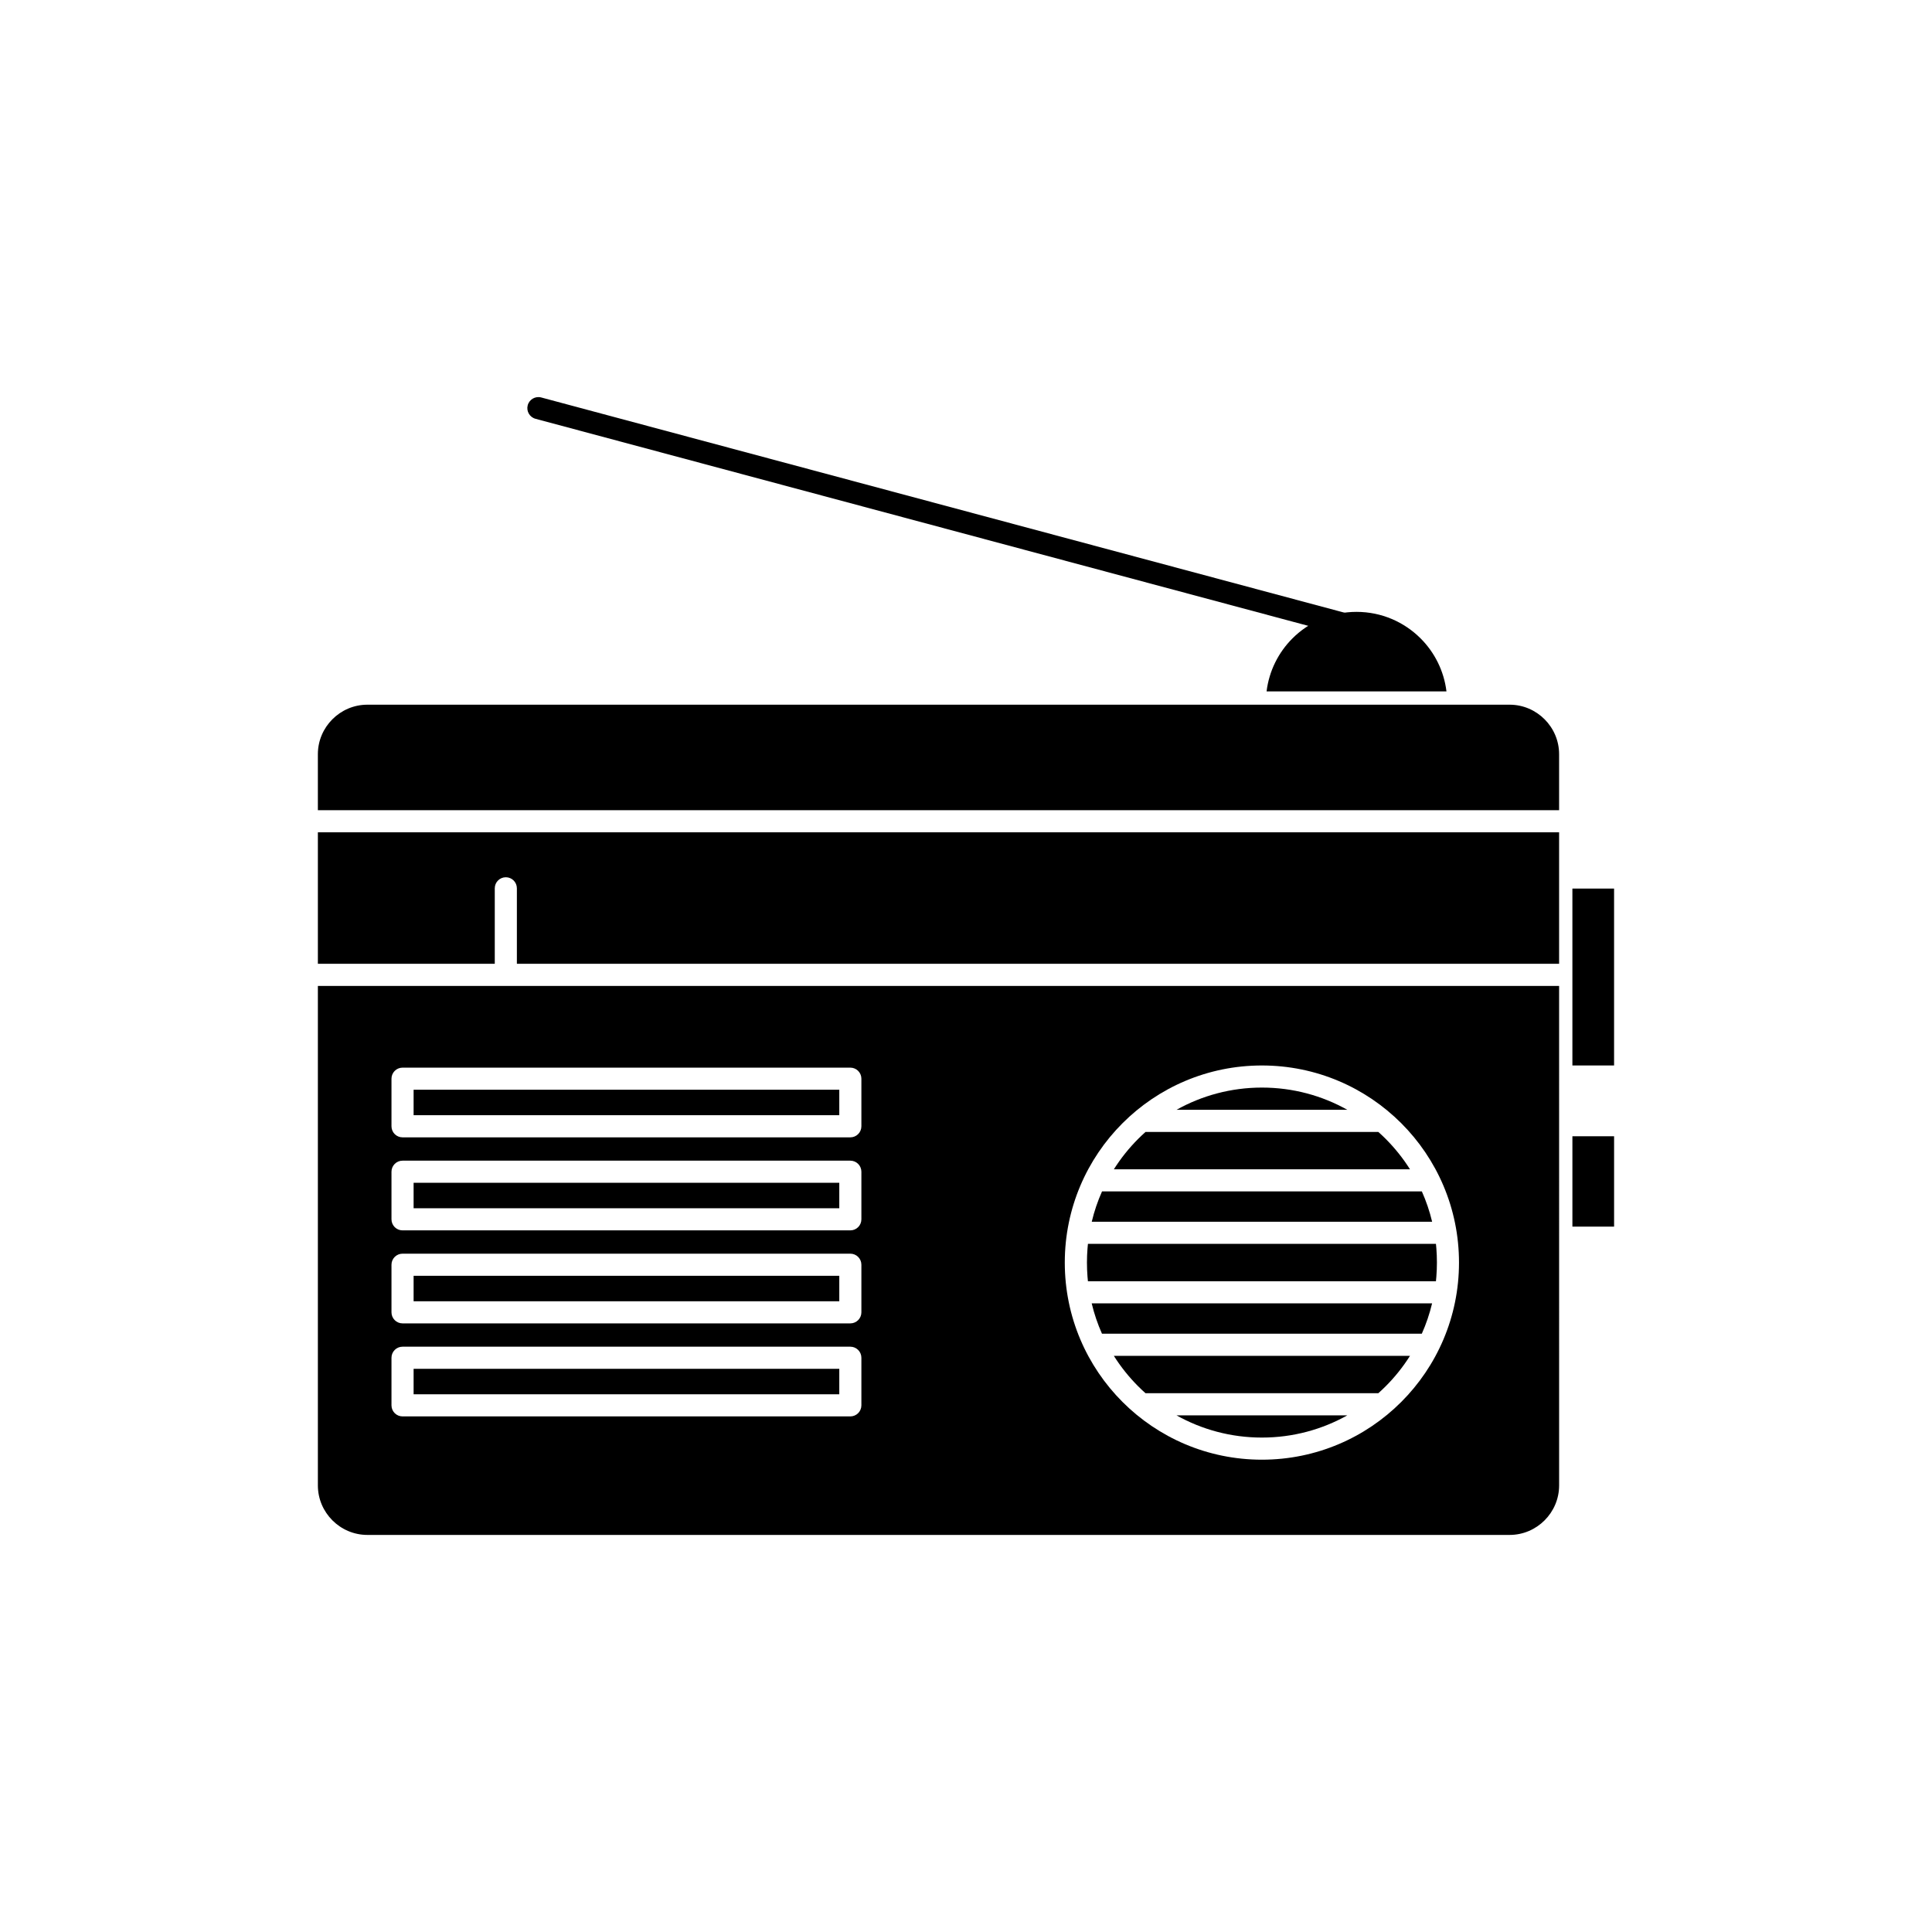
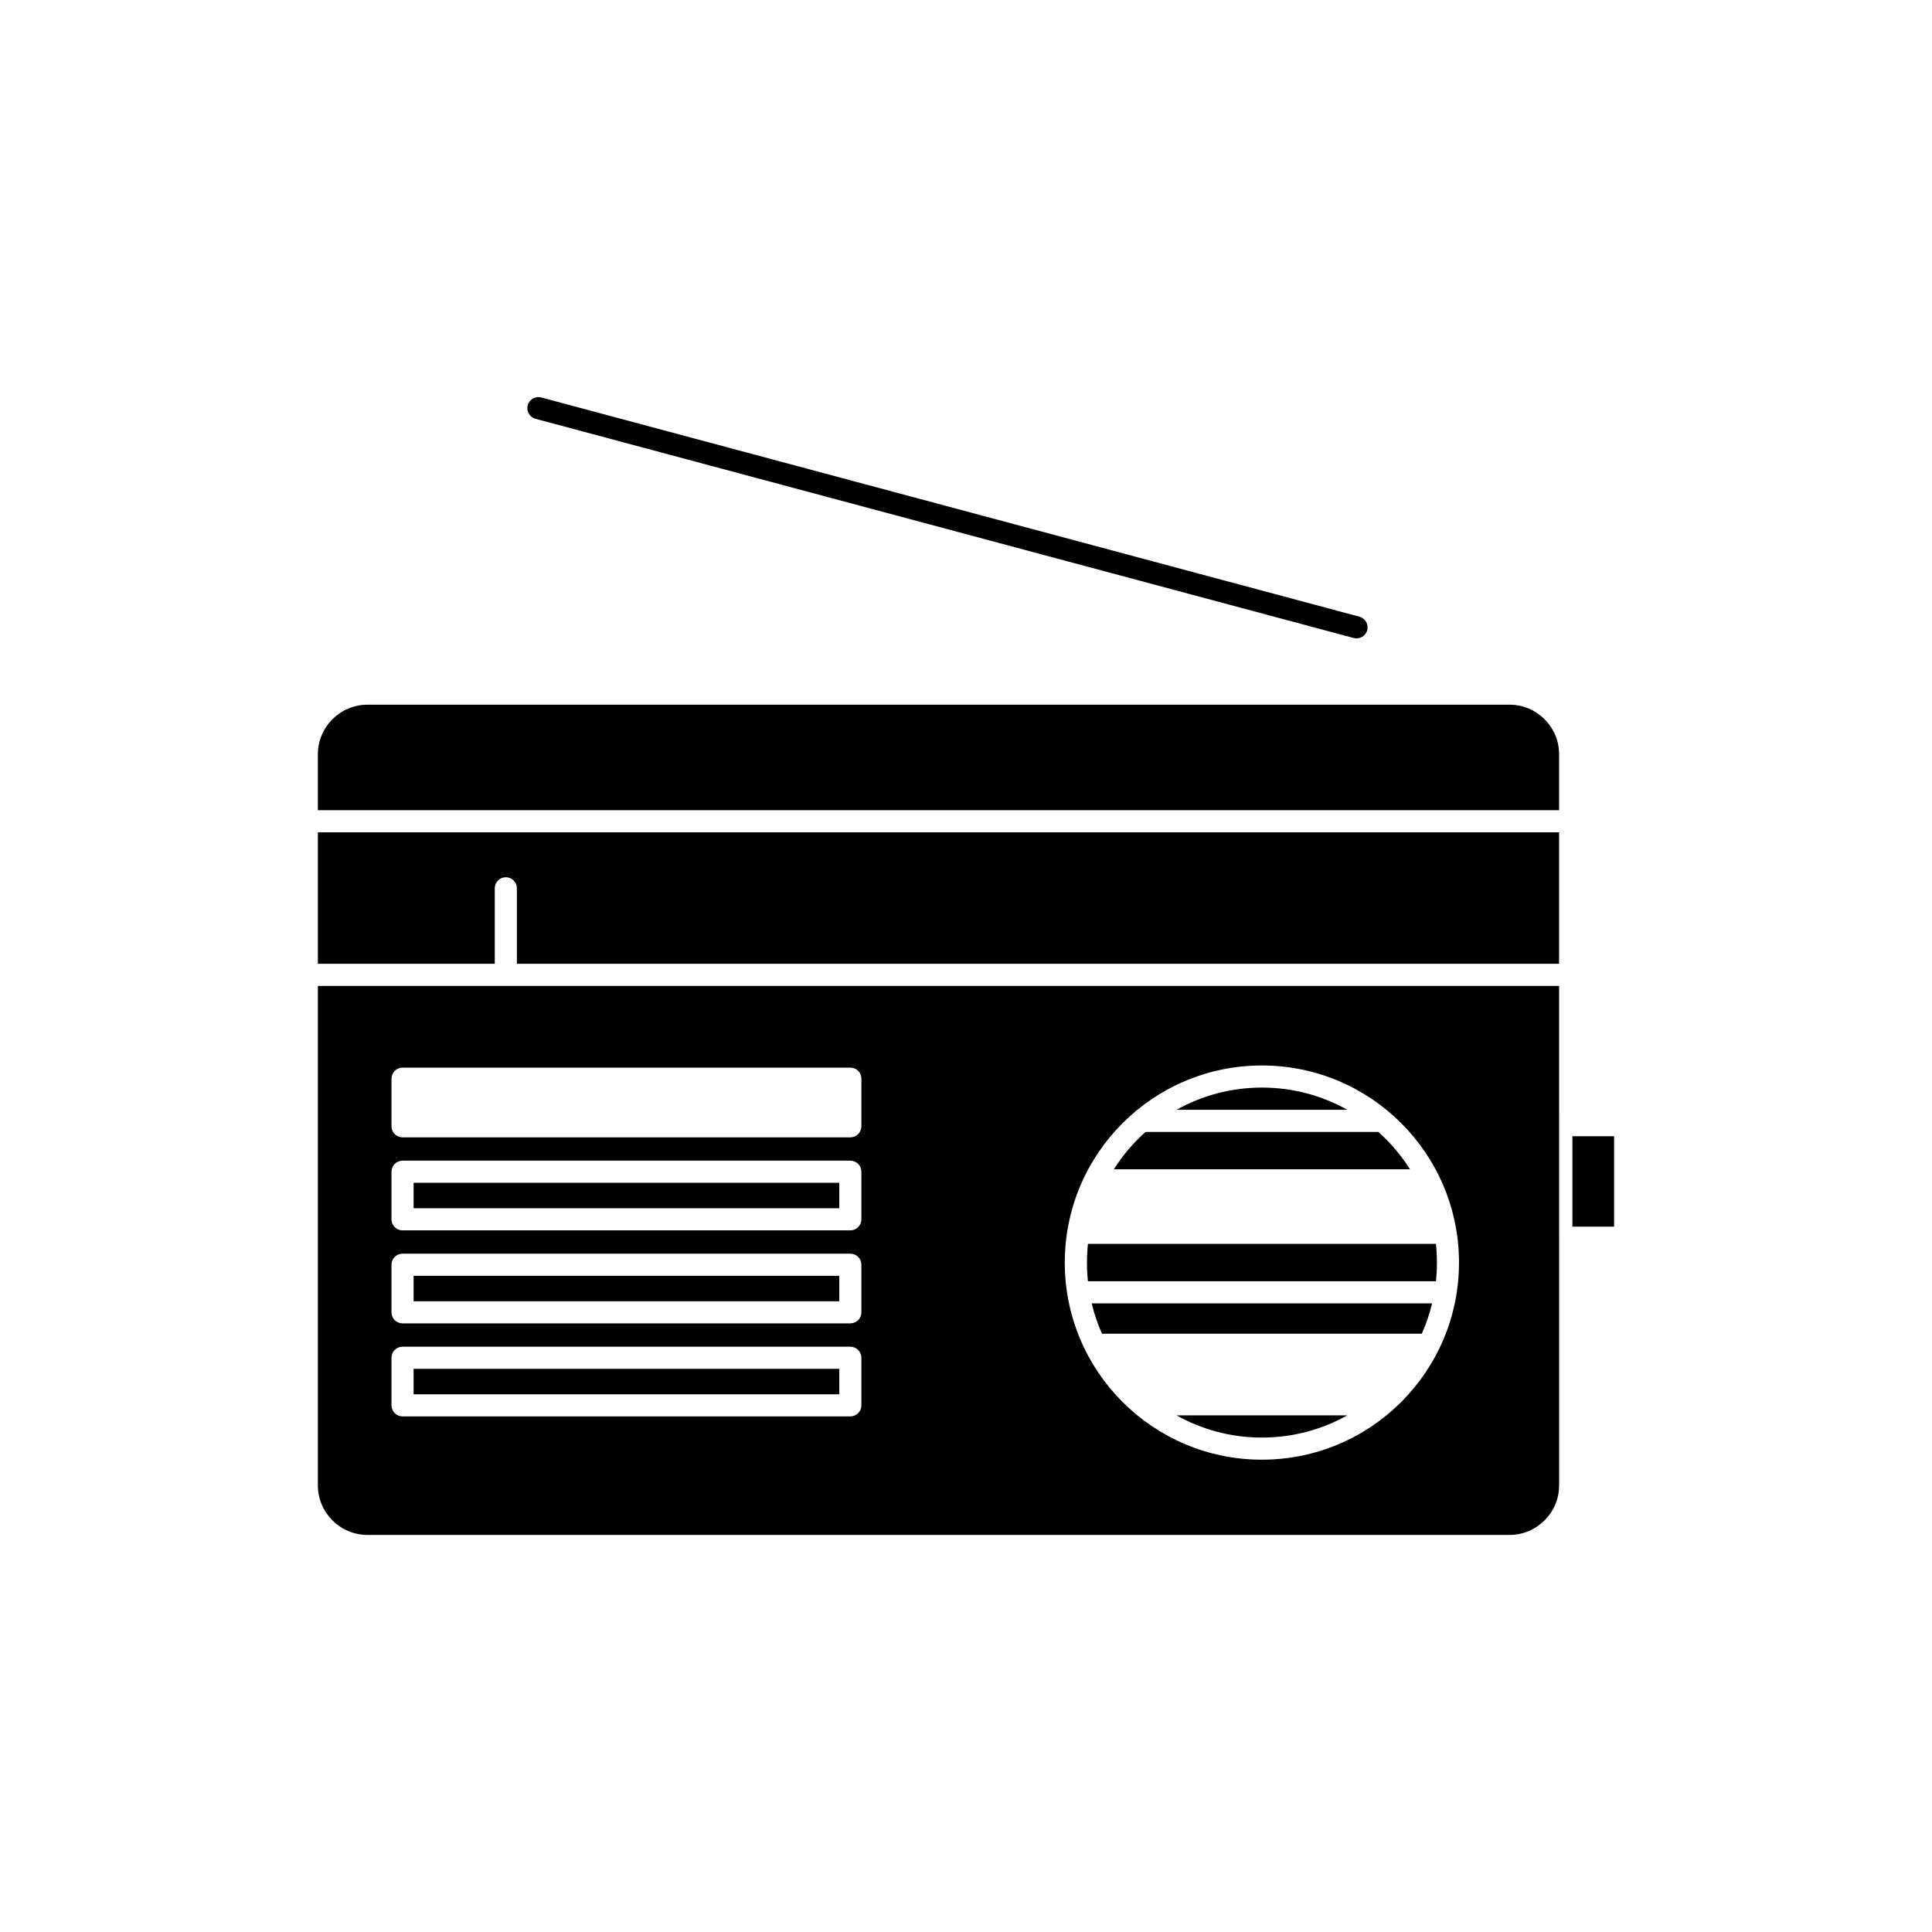
<svg xmlns="http://www.w3.org/2000/svg" fill="#000000" width="800px" height="800px" version="1.1" viewBox="144 144 512 512">
  <g>
    <path d="m557.18 405.28h-328.94v132.37c0 3.606 1.477 6.887 3.856 9.266s5.66 3.856 9.266 3.856h302.7c3.606 0 6.887-1.477 9.266-3.856s3.856-5.66 3.856-9.266zm-115.7 36.383c9.453-9.453 22.512-15.301 36.934-15.301s27.484 5.848 36.934 15.301c9.453 9.453 15.301 22.512 15.301 36.934s-5.848 27.484-15.301 36.934c-9.453 9.453-22.512 15.301-36.934 15.301s-27.484-5.848-36.934-15.301c-9.453-9.453-15.301-22.512-15.301-36.934s5.848-27.484 15.301-36.934zm-69.203 12.855v12.613c0 1.617-1.312 2.93-2.93 2.93h-118.67c-1.617 0-2.93-1.312-2.93-2.93v-12.613c0-1.617 1.312-2.93 2.93-2.93h118.67c1.617 0 2.93 1.312 2.93 2.93zm-121.6 21.719h118.67c1.617 0 2.93 1.312 2.93 2.93v12.613c0 1.617-1.312 2.93-2.93 2.93h-118.67c-1.617 0-2.93-1.312-2.93-2.93v-12.613c0-1.617 1.312-2.93 2.93-2.93zm0 24.652h118.67c1.617 0 2.93 1.312 2.93 2.93v12.613c0 1.617-1.312 2.93-2.93 2.93h-118.67c-1.617 0-2.93-1.312-2.93-2.93v-12.613c0-1.617 1.312-2.93 2.93-2.93zm121.6-71.023v12.613c0 1.617-1.312 2.93-2.93 2.93h-118.67c-1.617 0-2.93-1.312-2.93-2.93v-12.613c0-1.617 1.312-2.93 2.93-2.93h118.67c1.617 0 2.93 1.312 2.93 2.93z" fill-rule="evenodd" />
    <path d="m502.74 313.08c1.562 0.418 3.168-0.512 3.582-2.07 0.418-1.562-0.512-3.168-2.07-3.582l-216.82-58.094c-1.562-0.418-3.168 0.512-3.582 2.07-0.418 1.562 0.512 3.168 2.07 3.582z" />
    <path d="m476.55 330.75h-235.19c-3.606 0-6.887 1.477-9.266 3.856-2.379 2.379-3.856 5.66-3.856 9.266v14.84h328.94v-14.84c0-3.606-1.477-6.887-3.856-9.266-2.379-2.379-5.66-3.856-9.266-3.856h-67.512z" fill-rule="evenodd" />
    <path d="m557.18 364.57h-328.94v34.84h46.879v-20c0-1.617 1.312-2.93 2.93-2.93 1.617 0 2.93 1.312 2.93 2.93v20h276.2v-34.84z" fill-rule="evenodd" />
    <path d="m501.05 519.08h-45.27c6.695 3.75 14.414 5.891 22.637 5.891 8.219 0 15.941-2.137 22.637-5.891z" fill-rule="evenodd" />
-     <path d="m447.57 513.21h61.707c0.664-0.59 1.309-1.203 1.938-1.828 2.438-2.438 4.602-5.144 6.449-8.07h-78.484c1.848 2.93 4.016 5.633 6.449 8.07 0.629 0.629 1.273 1.238 1.938 1.828z" fill-rule="evenodd" />
    <path d="m436.04 497.45h84.754c1.145-2.566 2.062-5.258 2.727-8.047h-90.211c0.664 2.789 1.582 5.477 2.727 8.047z" fill-rule="evenodd" />
    <path d="m432.31 483.54h92.227c0.043-0.402 0.078-0.812 0.113-1.227 0.098-1.227 0.148-2.469 0.148-3.723s-0.051-2.496-0.145-3.723c-0.035-0.41-0.07-0.82-0.113-1.227h-92.227c-0.043 0.402-0.078 0.812-0.113 1.227-0.098 1.227-0.148 2.469-0.148 3.723s0.051 2.496 0.145 3.723c0.035 0.41 0.07 0.82 0.113 1.227z" fill-rule="evenodd" />
-     <path d="m433.32 467.78h90.211c-0.664-2.789-1.582-5.477-2.727-8.047h-84.754c-1.145 2.566-2.062 5.258-2.727 8.047z" fill-rule="evenodd" />
    <path d="m439.18 453.88h78.484c-1.848-2.93-4.016-5.633-6.449-8.07-0.629-0.629-1.273-1.238-1.938-1.828h-61.707c-0.664 0.59-1.309 1.203-1.938 1.828-2.438 2.438-4.602 5.144-6.449 8.07z" fill-rule="evenodd" />
    <path d="m455.79 438.11h45.27c-6.695-3.75-14.414-5.891-22.637-5.891-8.219 0-15.941 2.141-22.637 5.891z" fill-rule="evenodd" />
-     <path d="m366.42 439.54v-6.75h-112.81v6.75z" fill-rule="evenodd" />
    <path d="m366.42 457.45h-112.81v6.75h112.81z" fill-rule="evenodd" />
    <path d="m366.42 482.1h-112.81v6.75h112.81z" fill-rule="evenodd" />
    <path d="m366.42 506.75h-112.81v6.75h112.81z" fill-rule="evenodd" />
-     <path d="m479.66 327.23h47.668c-0.664-5.461-3.16-10.355-6.856-14.047-4.344-4.344-10.348-7.031-16.98-7.031-6.629 0-12.633 2.688-16.98 7.031-3.695 3.695-6.191 8.59-6.856 14.047z" fill-rule="evenodd" />
-     <path d="m560.7 379.48v46.879h11.047v-46.879z" fill-rule="evenodd" />
    <path d="m571.75 445.12h-11.047v23.949h11.047z" fill-rule="evenodd" />
  </g>
</svg>